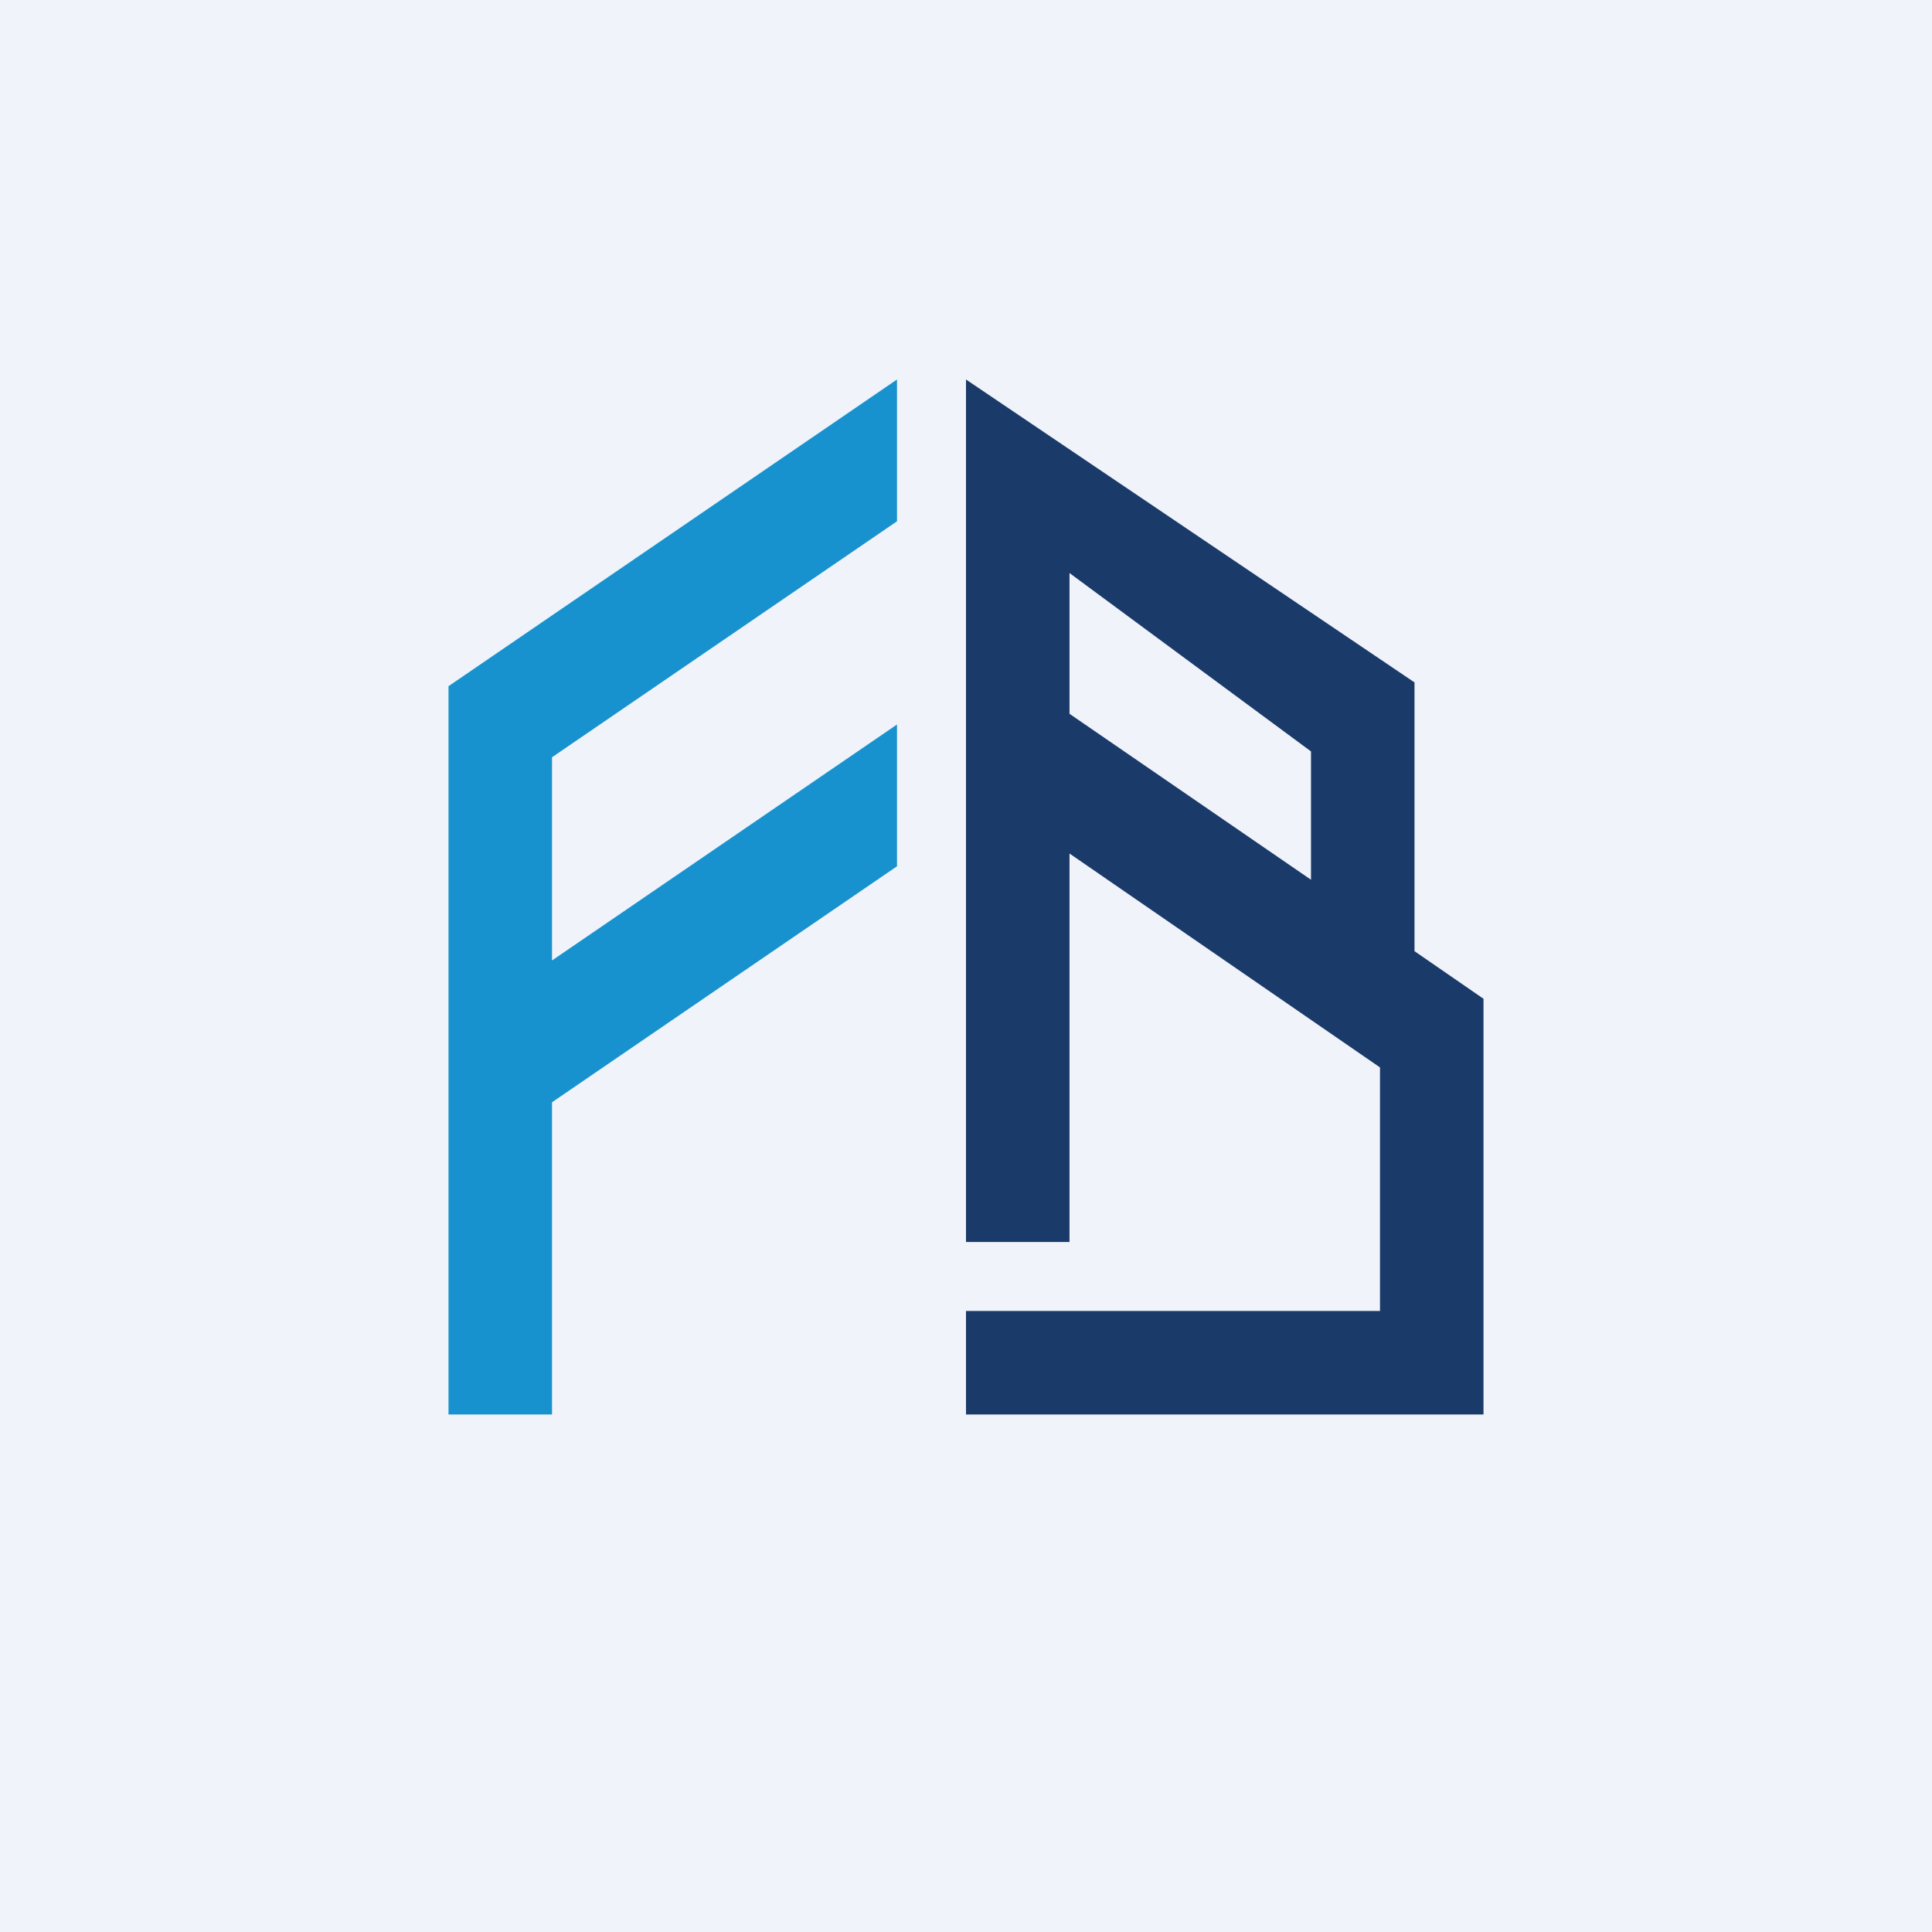
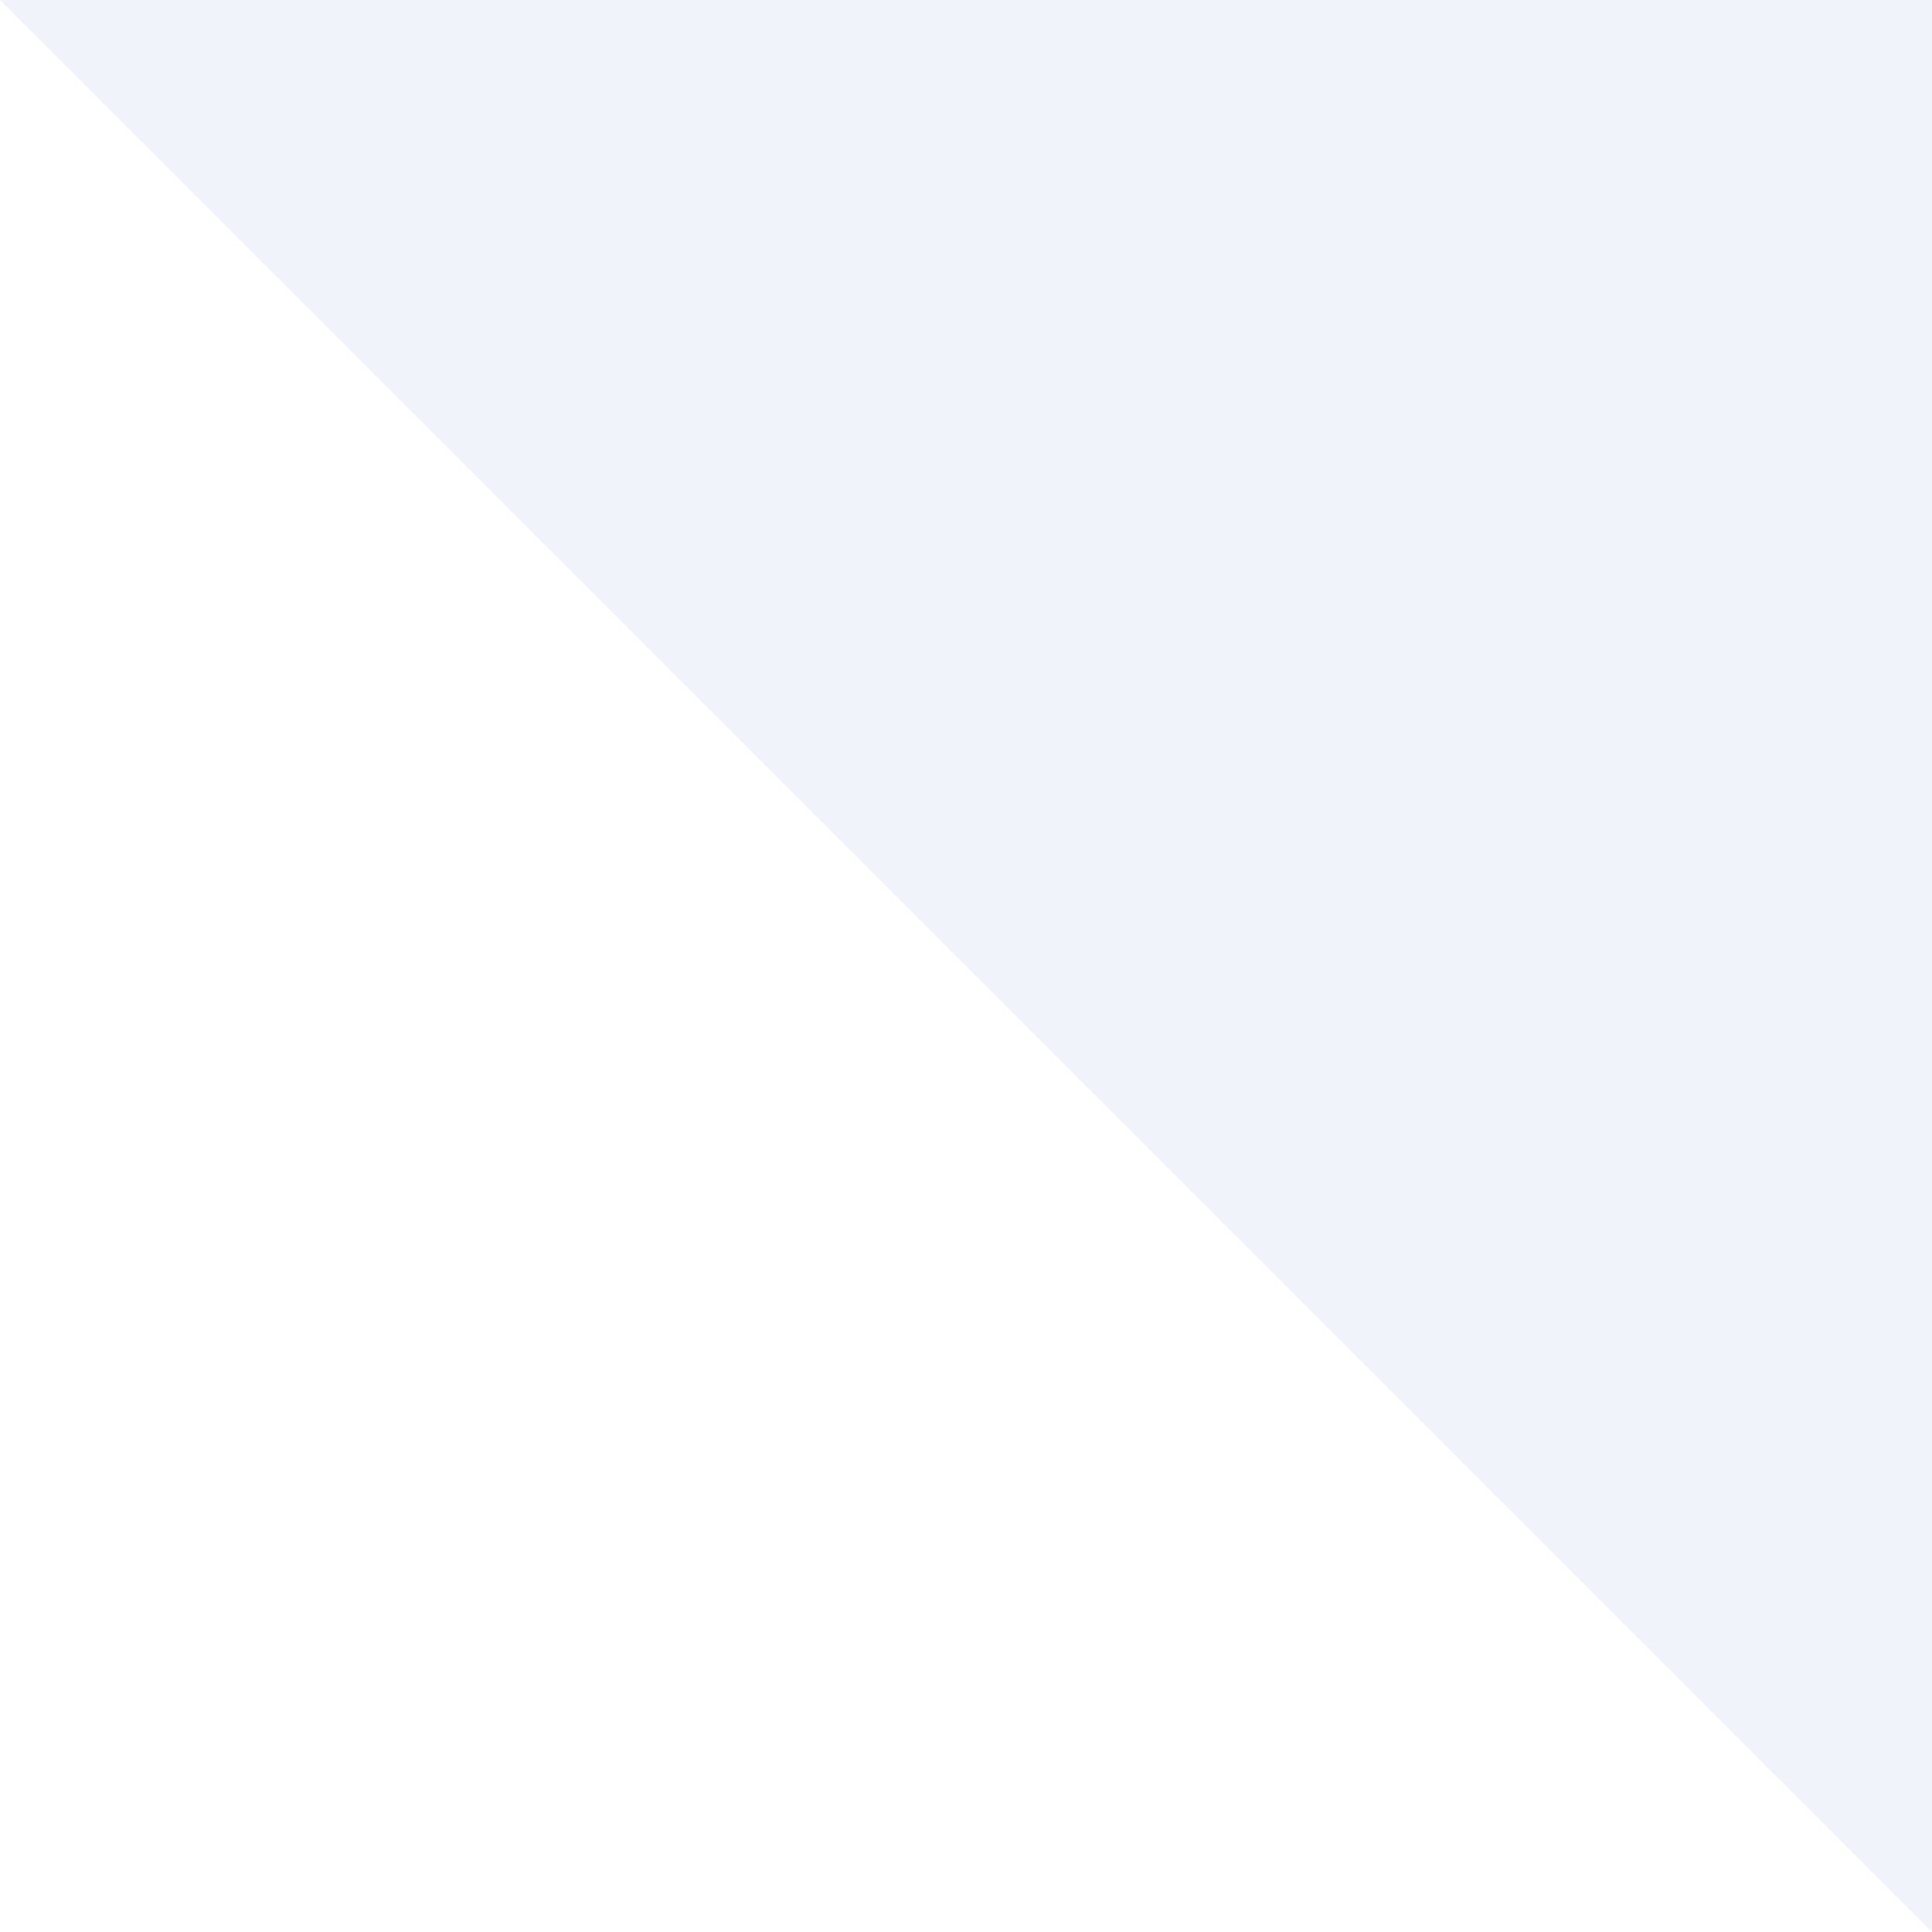
<svg xmlns="http://www.w3.org/2000/svg" width="56" height="56" viewBox="0 0 56 56">
-   <path fill="#F0F3FA" d="M0 0h56v56H0z" />
-   <path d="M13 19.89 26 11v4.11l-10 6.84v5.89L26 21v4.11l-10 6.84V41h-3V19.89Z" fill="#1792CE" />
-   <path d="m28 11 13 8.78V27.57l2 1.38V41H28v-3h12v-7.06l-9-6.2V36h-3V11Zm3 9.69 7 4.81v-3.72l-7-5.17v4.08Z" fill="#1A3A69" />
+   <path fill="#F0F3FA" d="M0 0h56v56z" />
</svg>